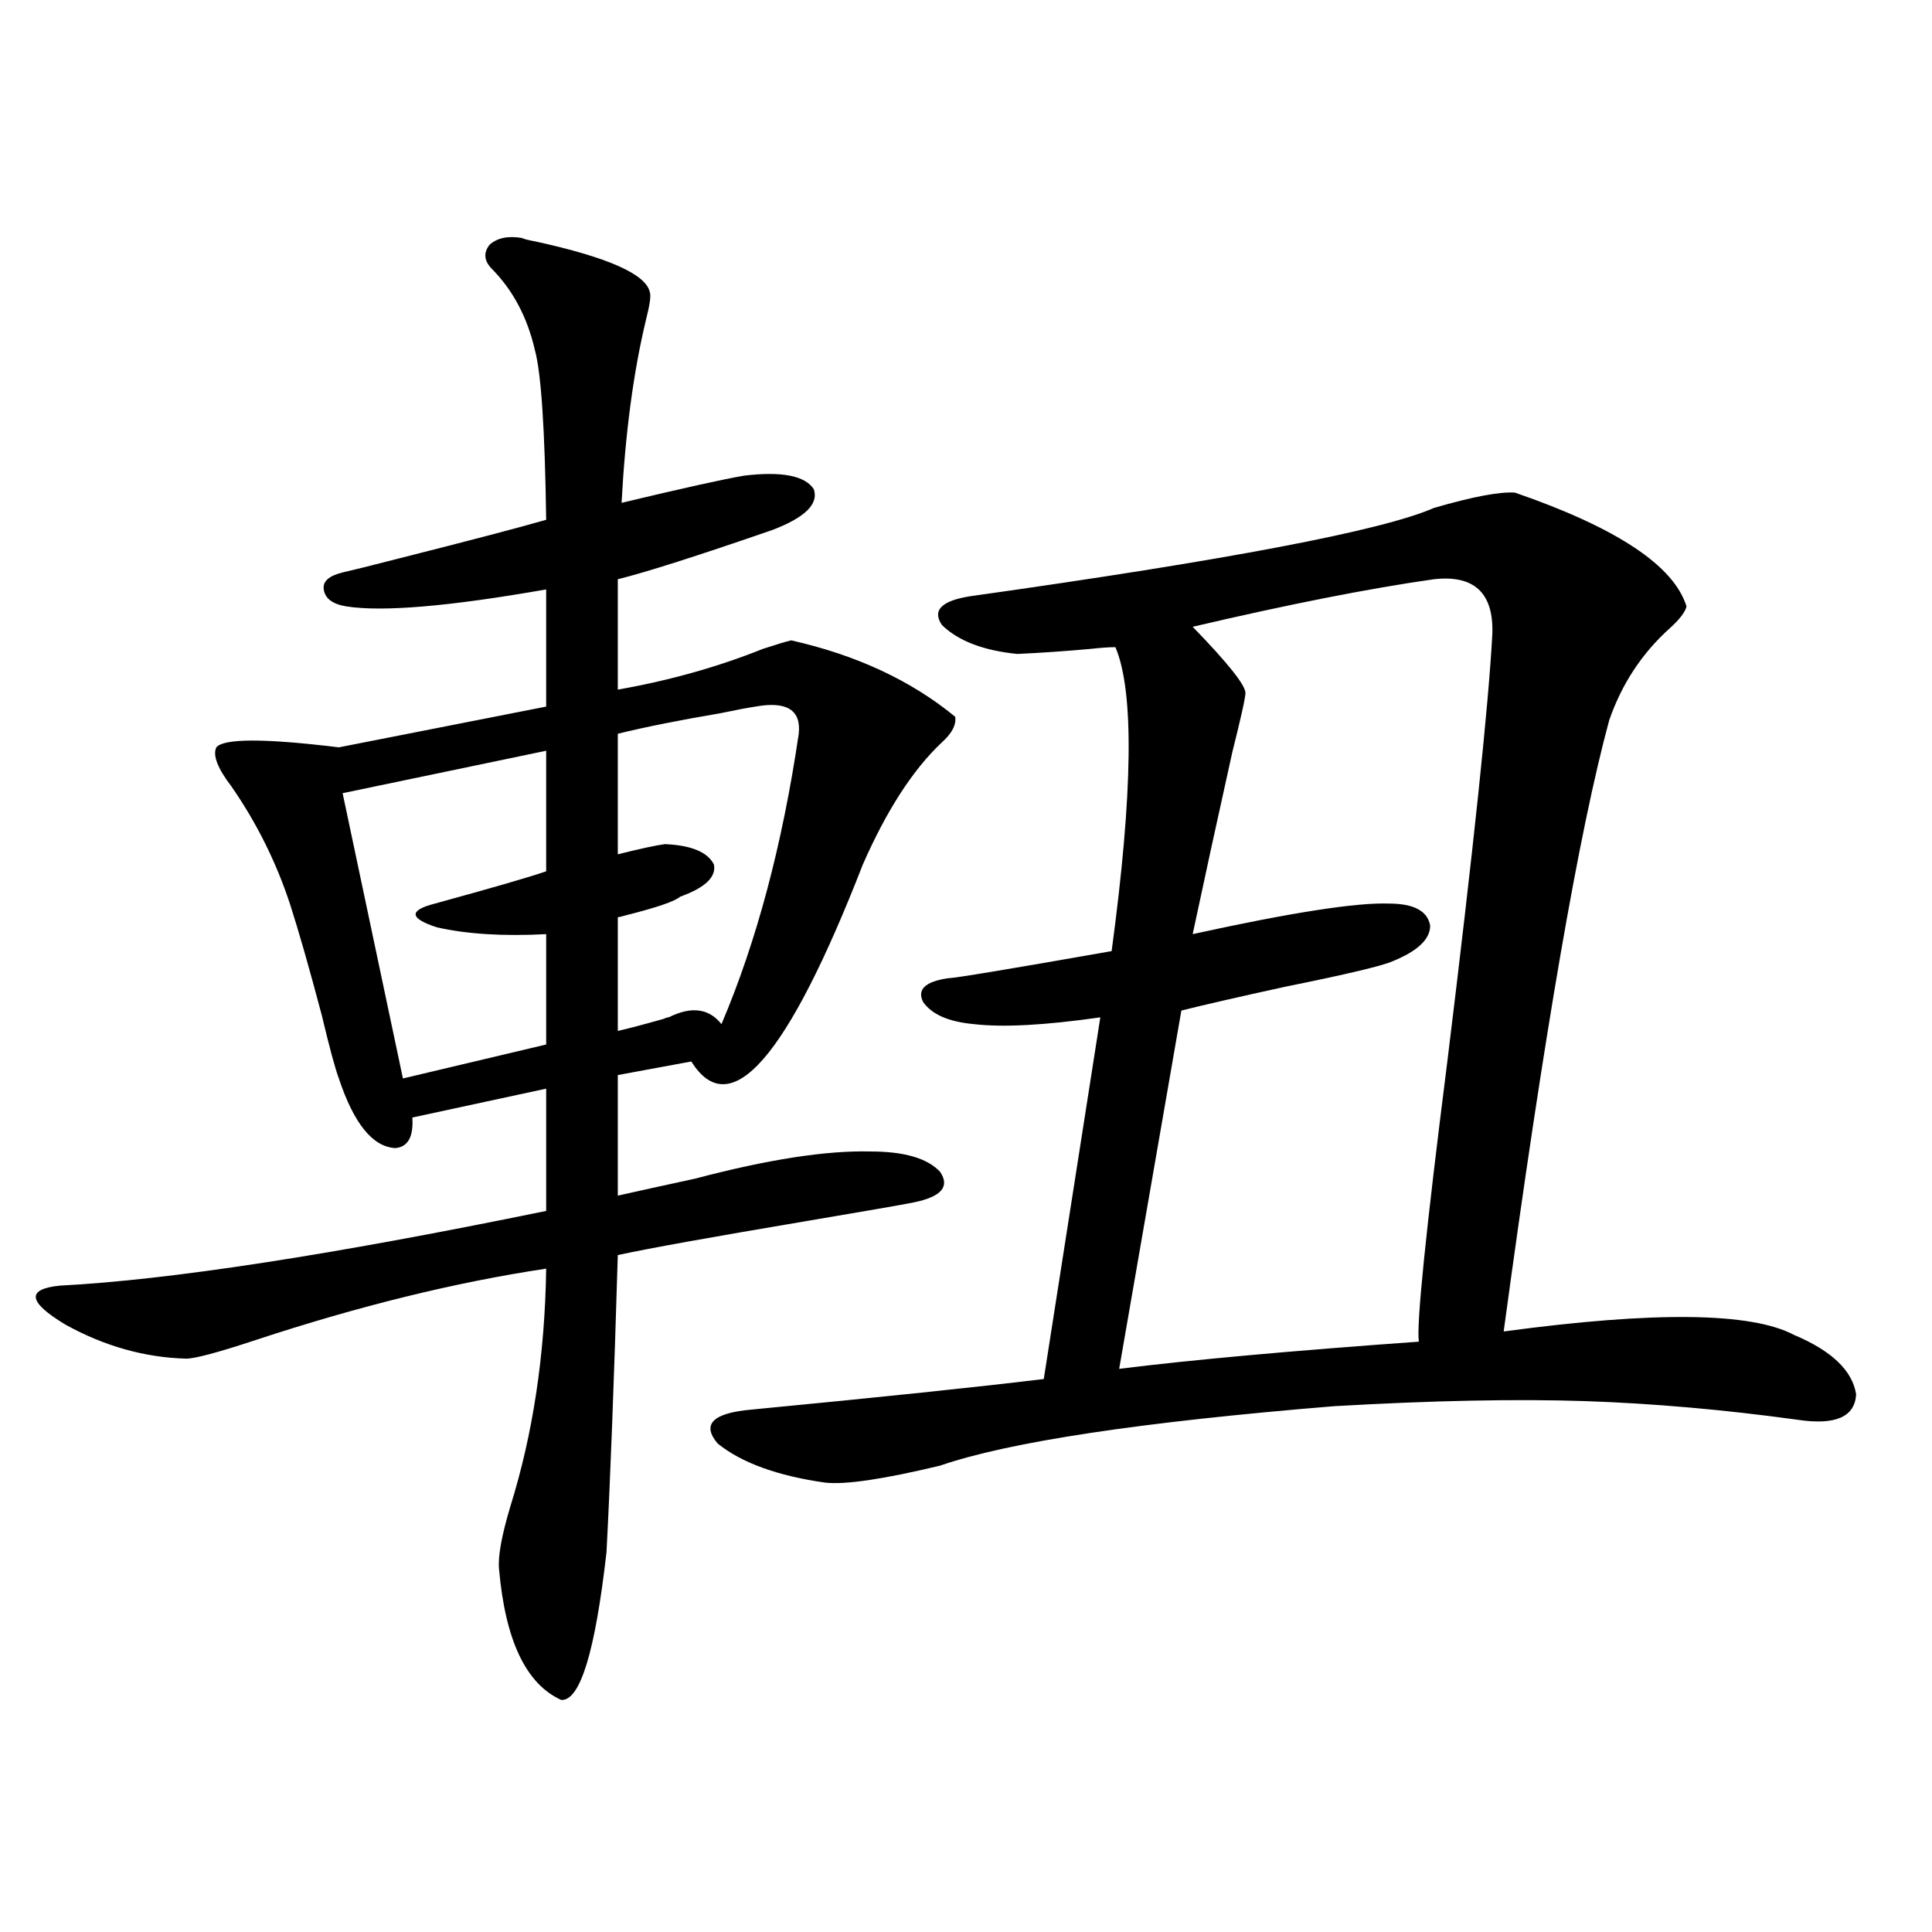
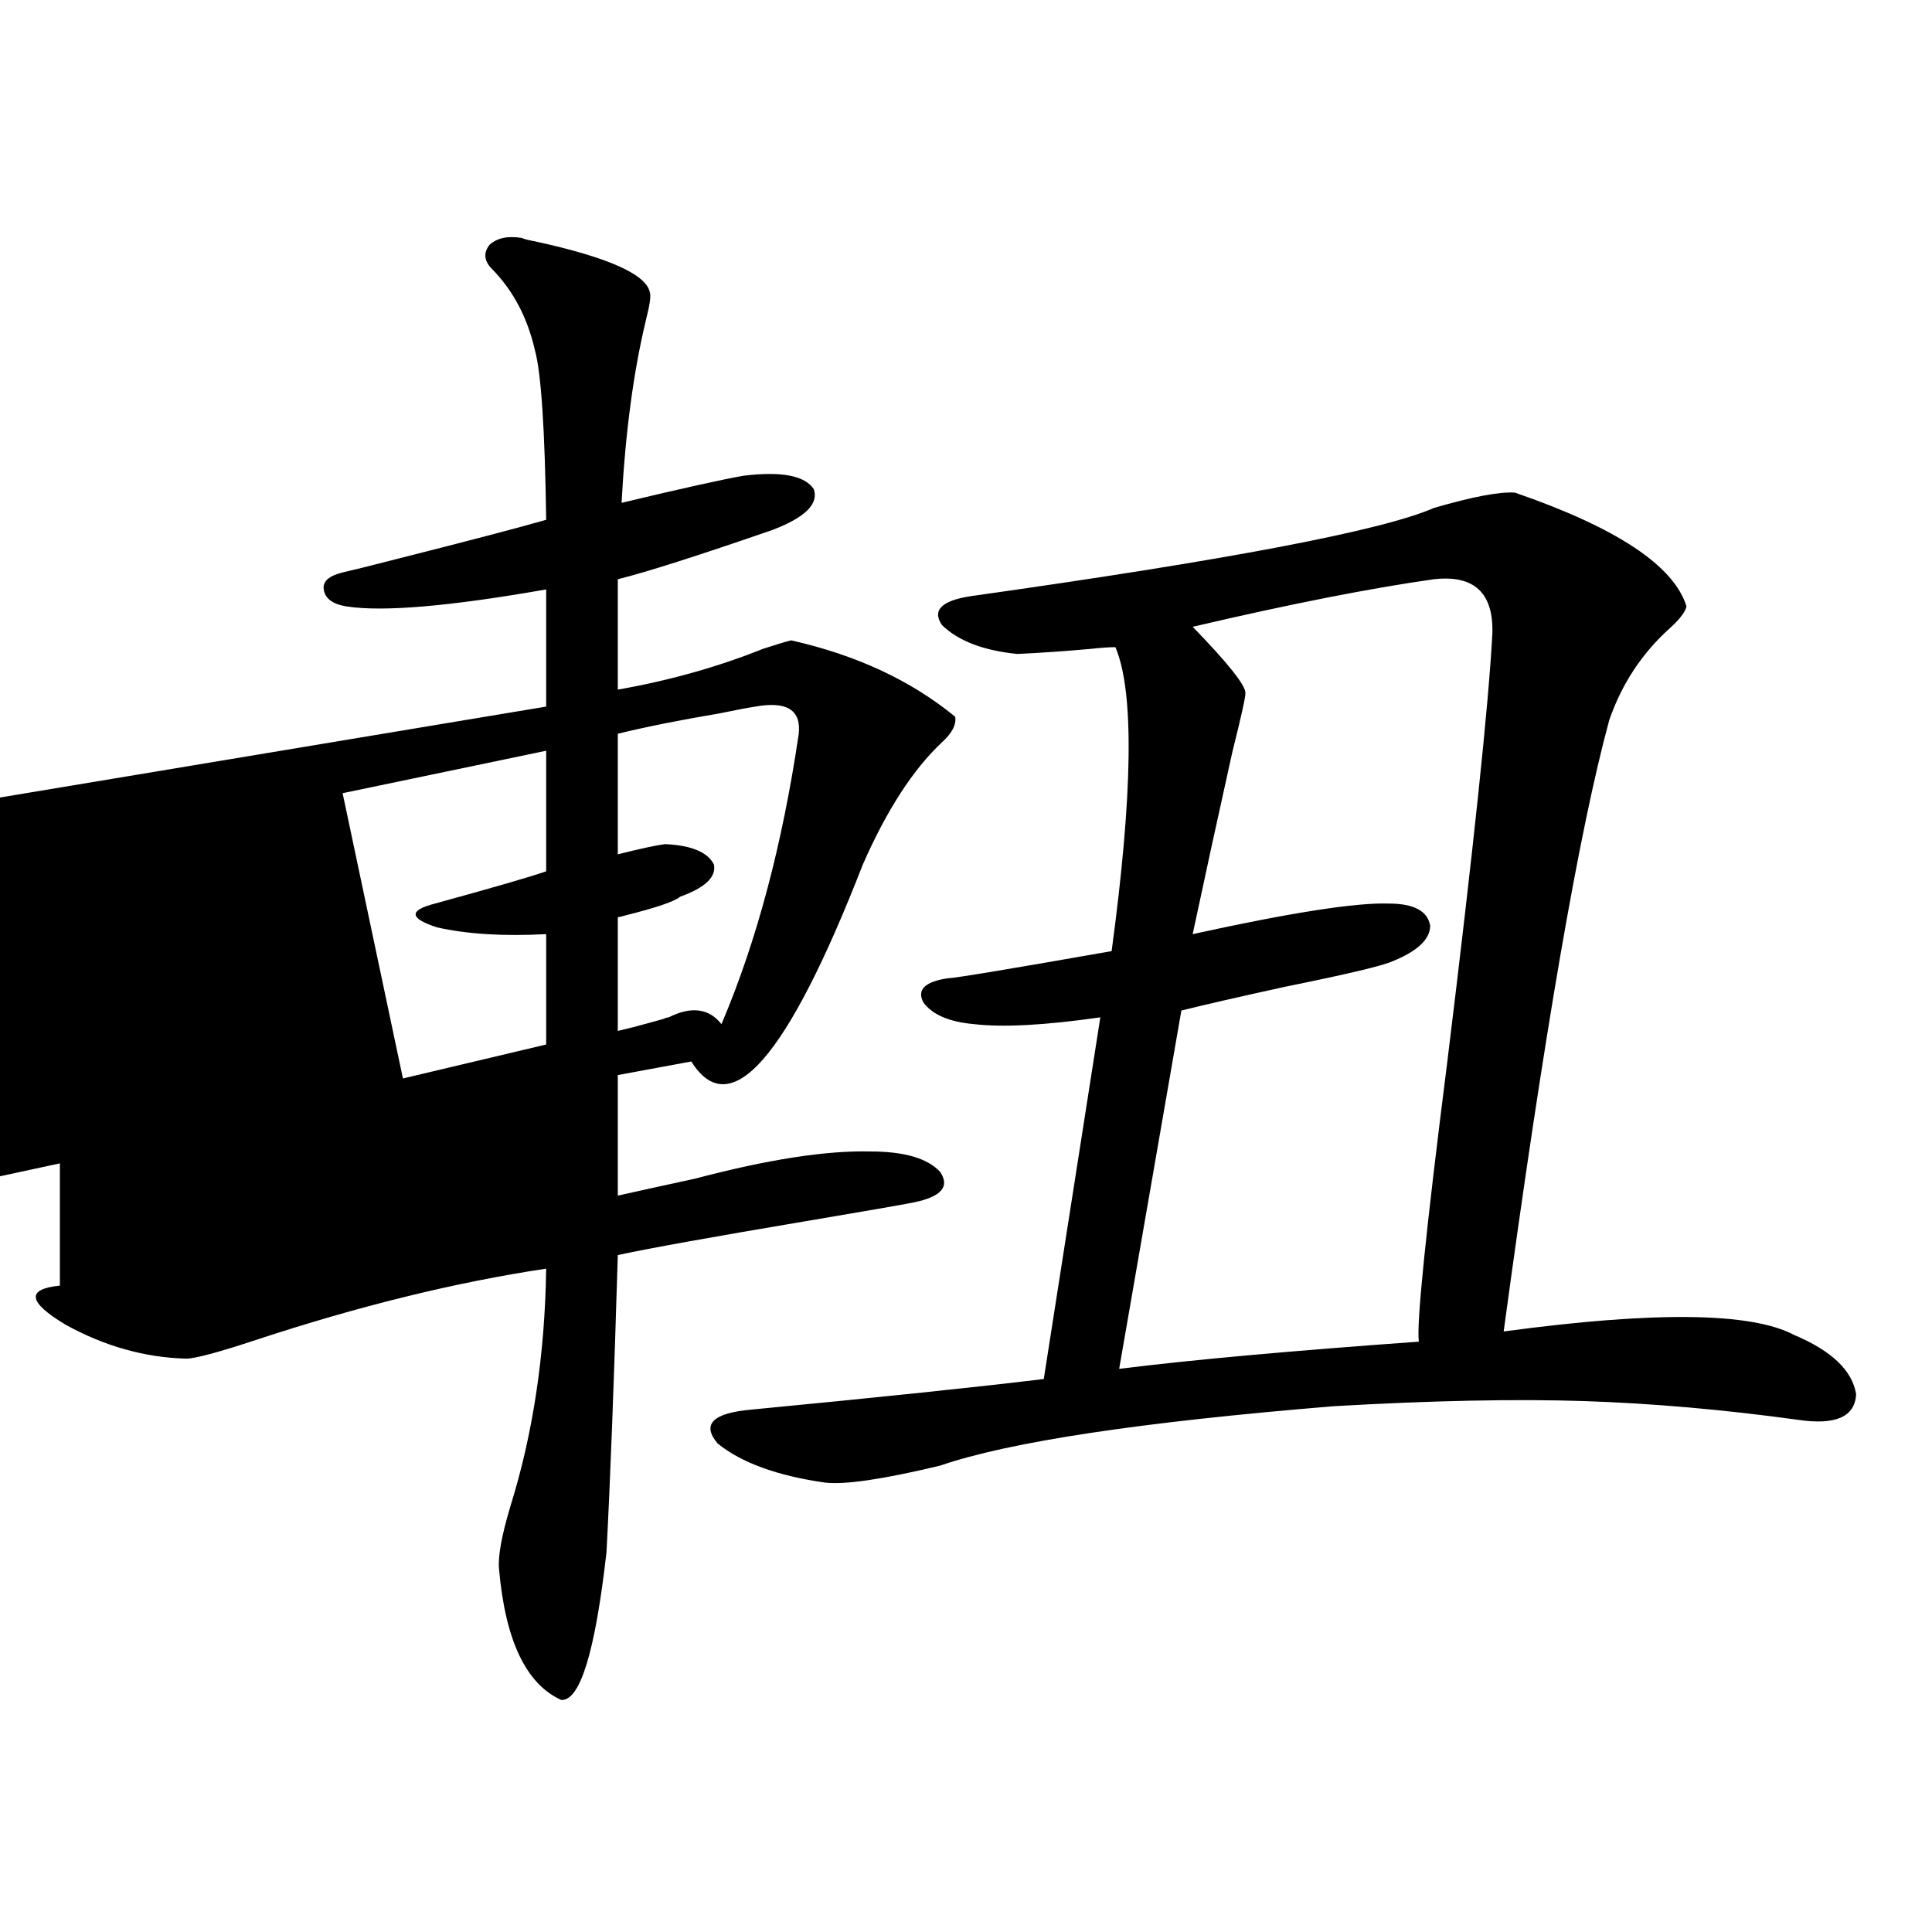
<svg xmlns="http://www.w3.org/2000/svg" version="1.1" id="图层_1" x="0px" y="0px" width="1000px" height="1000px" viewBox="0 0 1000 1000" enable-background="new 0 0 1000 1000" xml:space="preserve">
-   <path d="M270.018,123.152c1.296,0.591,3.567,1.181,6.829,1.758c37.713,8.212,57.56,17.001,59.511,26.367  c0.641,1.758,0,6.454-1.951,14.063c-6.509,26.958-10.731,58.599-12.683,94.922c31.859-7.608,53.002-12.305,63.413-14.063  c19.512-2.335,31.539,0,36.097,7.031c2.592,7.622-4.558,14.653-21.463,21.094c-39.023,13.485-65.699,21.973-79.998,25.488v57.129  c26.661-4.683,51.706-11.714,75.12-21.094c7.149-2.335,12.027-3.804,14.634-4.395c33.811,7.622,62.103,20.806,84.876,39.551  c0.641,4.106-1.631,8.501-6.829,13.184c-14.969,14.063-28.627,35.156-40.975,63.281c-39.023,100.195-68.626,134.185-88.778,101.953  l-38.048,7.031v62.402c10.396-2.335,23.734-5.273,39.999-8.789c37.713-9.956,67.956-14.64,90.729-14.063  c17.561,0,29.588,3.516,36.097,10.547c5.198,7.622,0.641,12.896-13.658,15.82c-5.854,1.181-24.39,4.395-55.608,9.668  c-48.779,8.212-81.309,14.063-97.559,17.578c-1.951,65.63-3.902,116.895-5.854,153.809c-5.854,51.554-13.658,77.042-23.414,76.465  c-18.216-8.212-28.947-30.762-32.194-67.676c-0.655-6.44,1.296-17.276,5.854-32.52c11.707-37.491,17.881-78.511,18.536-123.047  c-46.828,7.031-96.918,19.336-150.24,36.914c-19.512,6.454-31.554,9.668-36.097,9.668c-21.463-0.577-42.285-6.44-62.438-17.578  c-19.512-11.714-20.487-18.457-2.927-20.215c56.584-2.925,140.484-15.82,251.701-38.672v-63.281l-69.267,14.941  c0.641,9.97-2.286,15.243-8.78,15.82c-11.707-0.577-21.463-12.593-29.268-36.035c-1.951-5.273-4.878-16.108-8.78-32.52  c-6.509-24.609-12.042-43.945-16.585-58.008c-7.164-21.671-17.24-41.886-30.243-60.645c-7.164-9.366-9.756-16.108-7.805-20.215  c3.902-4.683,25.03-4.683,63.413,0L282.7,365.73v-60.645c-50.09,8.789-84.556,11.728-103.412,8.789  c-7.164-1.167-11.066-4.093-11.707-8.789c-0.655-4.093,2.592-7.031,9.756-8.789c5.198-1.167,14.634-3.516,28.292-7.031  c37.072-9.366,62.758-16.108,77.071-20.215c-0.655-46.87-2.606-76.163-5.854-87.891c-3.902-16.987-11.387-31.05-22.438-42.188  c-3.902-4.093-4.237-8.198-0.976-12.305C257.335,123.152,262.854,121.985,270.018,123.152z M282.7,388.582l-105.363,21.973  l31.219,147.656l74.145-17.578v-57.129c-22.118,1.181-40.975,0-56.584-3.516c-14.313-4.683-14.634-8.789-0.976-12.305  c29.908-8.198,49.1-13.761,57.56-16.699V388.582z M390.99,365.73c-3.902,0.591-10.091,1.758-18.536,3.516  c-20.822,3.516-38.383,7.031-52.682,10.547v62.402c11.707-2.925,19.832-4.683,24.39-5.273c13.658,0.591,22.104,4.106,25.365,10.547  c1.296,6.454-4.558,12.017-17.561,16.699c-2.606,2.349-12.042,5.575-28.292,9.668c-1.951,0.591-3.262,0.879-3.902,0.879v58.887  c5.198-1.167,13.003-3.214,23.414-6.152c1.296-0.577,2.271-0.879,2.927-0.879c11.707-5.851,20.808-4.683,27.316,3.516  c18.201-42.765,31.539-92.862,39.999-150.293C414.725,367.488,407.24,362.806,390.99,365.73z M784.151,254.988  c52.682,18.169,82.27,37.793,88.778,58.887c-0.655,2.938-3.582,6.743-8.78,11.426c-14.313,12.896-24.725,28.716-31.219,47.461  c-15.609,57.431-33.825,162.899-54.633,316.406c78.047-10.547,128.122-9.956,150.24,1.758c19.512,8.212,30.243,18.457,32.194,30.762  c-0.655,11.728-10.731,16.122-30.243,13.184c-38.383-5.273-75.12-8.487-110.241-9.668c-35.776-1.167-79.022-0.288-129.753,2.637  c-100.165,8.212-168.136,18.457-203.897,30.762c-29.268,7.031-49.114,9.97-59.511,8.789c-24.725-3.516-43.261-10.245-55.608-20.215  c-8.46-9.956-2.606-15.82,17.561-17.578c66.98-6.44,117.391-11.714,151.216-15.82l29.268-187.207  c-28.627,4.106-50.41,5.273-65.364,3.516c-13.018-1.167-21.798-4.972-26.341-11.426c-3.262-6.44,0.976-10.547,12.683-12.305  c3.247,0,31.539-4.683,84.876-14.063c11.052-82.026,11.707-134.473,1.951-157.324c-3.262,0-7.484,0.302-12.683,0.879  c-13.018,1.181-25.7,2.06-38.048,2.637c-17.561-1.758-30.578-6.729-39.023-14.941c-5.213-7.608-0.335-12.593,14.634-14.941  c133.32-18.745,213.318-33.976,239.994-45.703C762.354,257.048,776.347,254.411,784.151,254.988z M742.201,299.813  c-33.17,4.696-74.8,12.896-124.875,24.609c18.201,18.759,27.316,30.185,27.316,34.277c0,2.349-2.286,12.606-6.829,30.762  c-7.805,35.156-14.634,66.509-20.487,94.043c50.73-11.124,84.541-16.397,101.461-15.82c13.003,0,20.152,3.817,21.463,11.426  c0,7.031-6.509,13.184-19.512,18.457c-5.213,2.349-23.749,6.743-55.608,13.184c-24.069,5.273-41.95,9.38-53.657,12.305  l-32.194,185.449c37.713-4.683,89.419-9.366,155.118-14.063c-1.311-8.789,3.567-56.827,14.634-144.141  c13.658-111.319,21.463-185.449,23.414-222.363C773.085,306.844,763.009,297.478,742.201,299.813z" />
+   <path d="M270.018,123.152c1.296,0.591,3.567,1.181,6.829,1.758c37.713,8.212,57.56,17.001,59.511,26.367  c0.641,1.758,0,6.454-1.951,14.063c-6.509,26.958-10.731,58.599-12.683,94.922c31.859-7.608,53.002-12.305,63.413-14.063  c19.512-2.335,31.539,0,36.097,7.031c2.592,7.622-4.558,14.653-21.463,21.094c-39.023,13.485-65.699,21.973-79.998,25.488v57.129  c26.661-4.683,51.706-11.714,75.12-21.094c7.149-2.335,12.027-3.804,14.634-4.395c33.811,7.622,62.103,20.806,84.876,39.551  c0.641,4.106-1.631,8.501-6.829,13.184c-14.969,14.063-28.627,35.156-40.975,63.281c-39.023,100.195-68.626,134.185-88.778,101.953  l-38.048,7.031v62.402c10.396-2.335,23.734-5.273,39.999-8.789c37.713-9.956,67.956-14.64,90.729-14.063  c17.561,0,29.588,3.516,36.097,10.547c5.198,7.622,0.641,12.896-13.658,15.82c-5.854,1.181-24.39,4.395-55.608,9.668  c-48.779,8.212-81.309,14.063-97.559,17.578c-1.951,65.63-3.902,116.895-5.854,153.809c-5.854,51.554-13.658,77.042-23.414,76.465  c-18.216-8.212-28.947-30.762-32.194-67.676c-0.655-6.44,1.296-17.276,5.854-32.52c11.707-37.491,17.881-78.511,18.536-123.047  c-46.828,7.031-96.918,19.336-150.24,36.914c-19.512,6.454-31.554,9.668-36.097,9.668c-21.463-0.577-42.285-6.44-62.438-17.578  c-19.512-11.714-20.487-18.457-2.927-20.215v-63.281l-69.267,14.941  c0.641,9.97-2.286,15.243-8.78,15.82c-11.707-0.577-21.463-12.593-29.268-36.035c-1.951-5.273-4.878-16.108-8.78-32.52  c-6.509-24.609-12.042-43.945-16.585-58.008c-7.164-21.671-17.24-41.886-30.243-60.645c-7.164-9.366-9.756-16.108-7.805-20.215  c3.902-4.683,25.03-4.683,63.413,0L282.7,365.73v-60.645c-50.09,8.789-84.556,11.728-103.412,8.789  c-7.164-1.167-11.066-4.093-11.707-8.789c-0.655-4.093,2.592-7.031,9.756-8.789c5.198-1.167,14.634-3.516,28.292-7.031  c37.072-9.366,62.758-16.108,77.071-20.215c-0.655-46.87-2.606-76.163-5.854-87.891c-3.902-16.987-11.387-31.05-22.438-42.188  c-3.902-4.093-4.237-8.198-0.976-12.305C257.335,123.152,262.854,121.985,270.018,123.152z M282.7,388.582l-105.363,21.973  l31.219,147.656l74.145-17.578v-57.129c-22.118,1.181-40.975,0-56.584-3.516c-14.313-4.683-14.634-8.789-0.976-12.305  c29.908-8.198,49.1-13.761,57.56-16.699V388.582z M390.99,365.73c-3.902,0.591-10.091,1.758-18.536,3.516  c-20.822,3.516-38.383,7.031-52.682,10.547v62.402c11.707-2.925,19.832-4.683,24.39-5.273c13.658,0.591,22.104,4.106,25.365,10.547  c1.296,6.454-4.558,12.017-17.561,16.699c-2.606,2.349-12.042,5.575-28.292,9.668c-1.951,0.591-3.262,0.879-3.902,0.879v58.887  c5.198-1.167,13.003-3.214,23.414-6.152c1.296-0.577,2.271-0.879,2.927-0.879c11.707-5.851,20.808-4.683,27.316,3.516  c18.201-42.765,31.539-92.862,39.999-150.293C414.725,367.488,407.24,362.806,390.99,365.73z M784.151,254.988  c52.682,18.169,82.27,37.793,88.778,58.887c-0.655,2.938-3.582,6.743-8.78,11.426c-14.313,12.896-24.725,28.716-31.219,47.461  c-15.609,57.431-33.825,162.899-54.633,316.406c78.047-10.547,128.122-9.956,150.24,1.758c19.512,8.212,30.243,18.457,32.194,30.762  c-0.655,11.728-10.731,16.122-30.243,13.184c-38.383-5.273-75.12-8.487-110.241-9.668c-35.776-1.167-79.022-0.288-129.753,2.637  c-100.165,8.212-168.136,18.457-203.897,30.762c-29.268,7.031-49.114,9.97-59.511,8.789c-24.725-3.516-43.261-10.245-55.608-20.215  c-8.46-9.956-2.606-15.82,17.561-17.578c66.98-6.44,117.391-11.714,151.216-15.82l29.268-187.207  c-28.627,4.106-50.41,5.273-65.364,3.516c-13.018-1.167-21.798-4.972-26.341-11.426c-3.262-6.44,0.976-10.547,12.683-12.305  c3.247,0,31.539-4.683,84.876-14.063c11.052-82.026,11.707-134.473,1.951-157.324c-3.262,0-7.484,0.302-12.683,0.879  c-13.018,1.181-25.7,2.06-38.048,2.637c-17.561-1.758-30.578-6.729-39.023-14.941c-5.213-7.608-0.335-12.593,14.634-14.941  c133.32-18.745,213.318-33.976,239.994-45.703C762.354,257.048,776.347,254.411,784.151,254.988z M742.201,299.813  c-33.17,4.696-74.8,12.896-124.875,24.609c18.201,18.759,27.316,30.185,27.316,34.277c0,2.349-2.286,12.606-6.829,30.762  c-7.805,35.156-14.634,66.509-20.487,94.043c50.73-11.124,84.541-16.397,101.461-15.82c13.003,0,20.152,3.817,21.463,11.426  c0,7.031-6.509,13.184-19.512,18.457c-5.213,2.349-23.749,6.743-55.608,13.184c-24.069,5.273-41.95,9.38-53.657,12.305  l-32.194,185.449c37.713-4.683,89.419-9.366,155.118-14.063c-1.311-8.789,3.567-56.827,14.634-144.141  c13.658-111.319,21.463-185.449,23.414-222.363C773.085,306.844,763.009,297.478,742.201,299.813z" />
</svg>